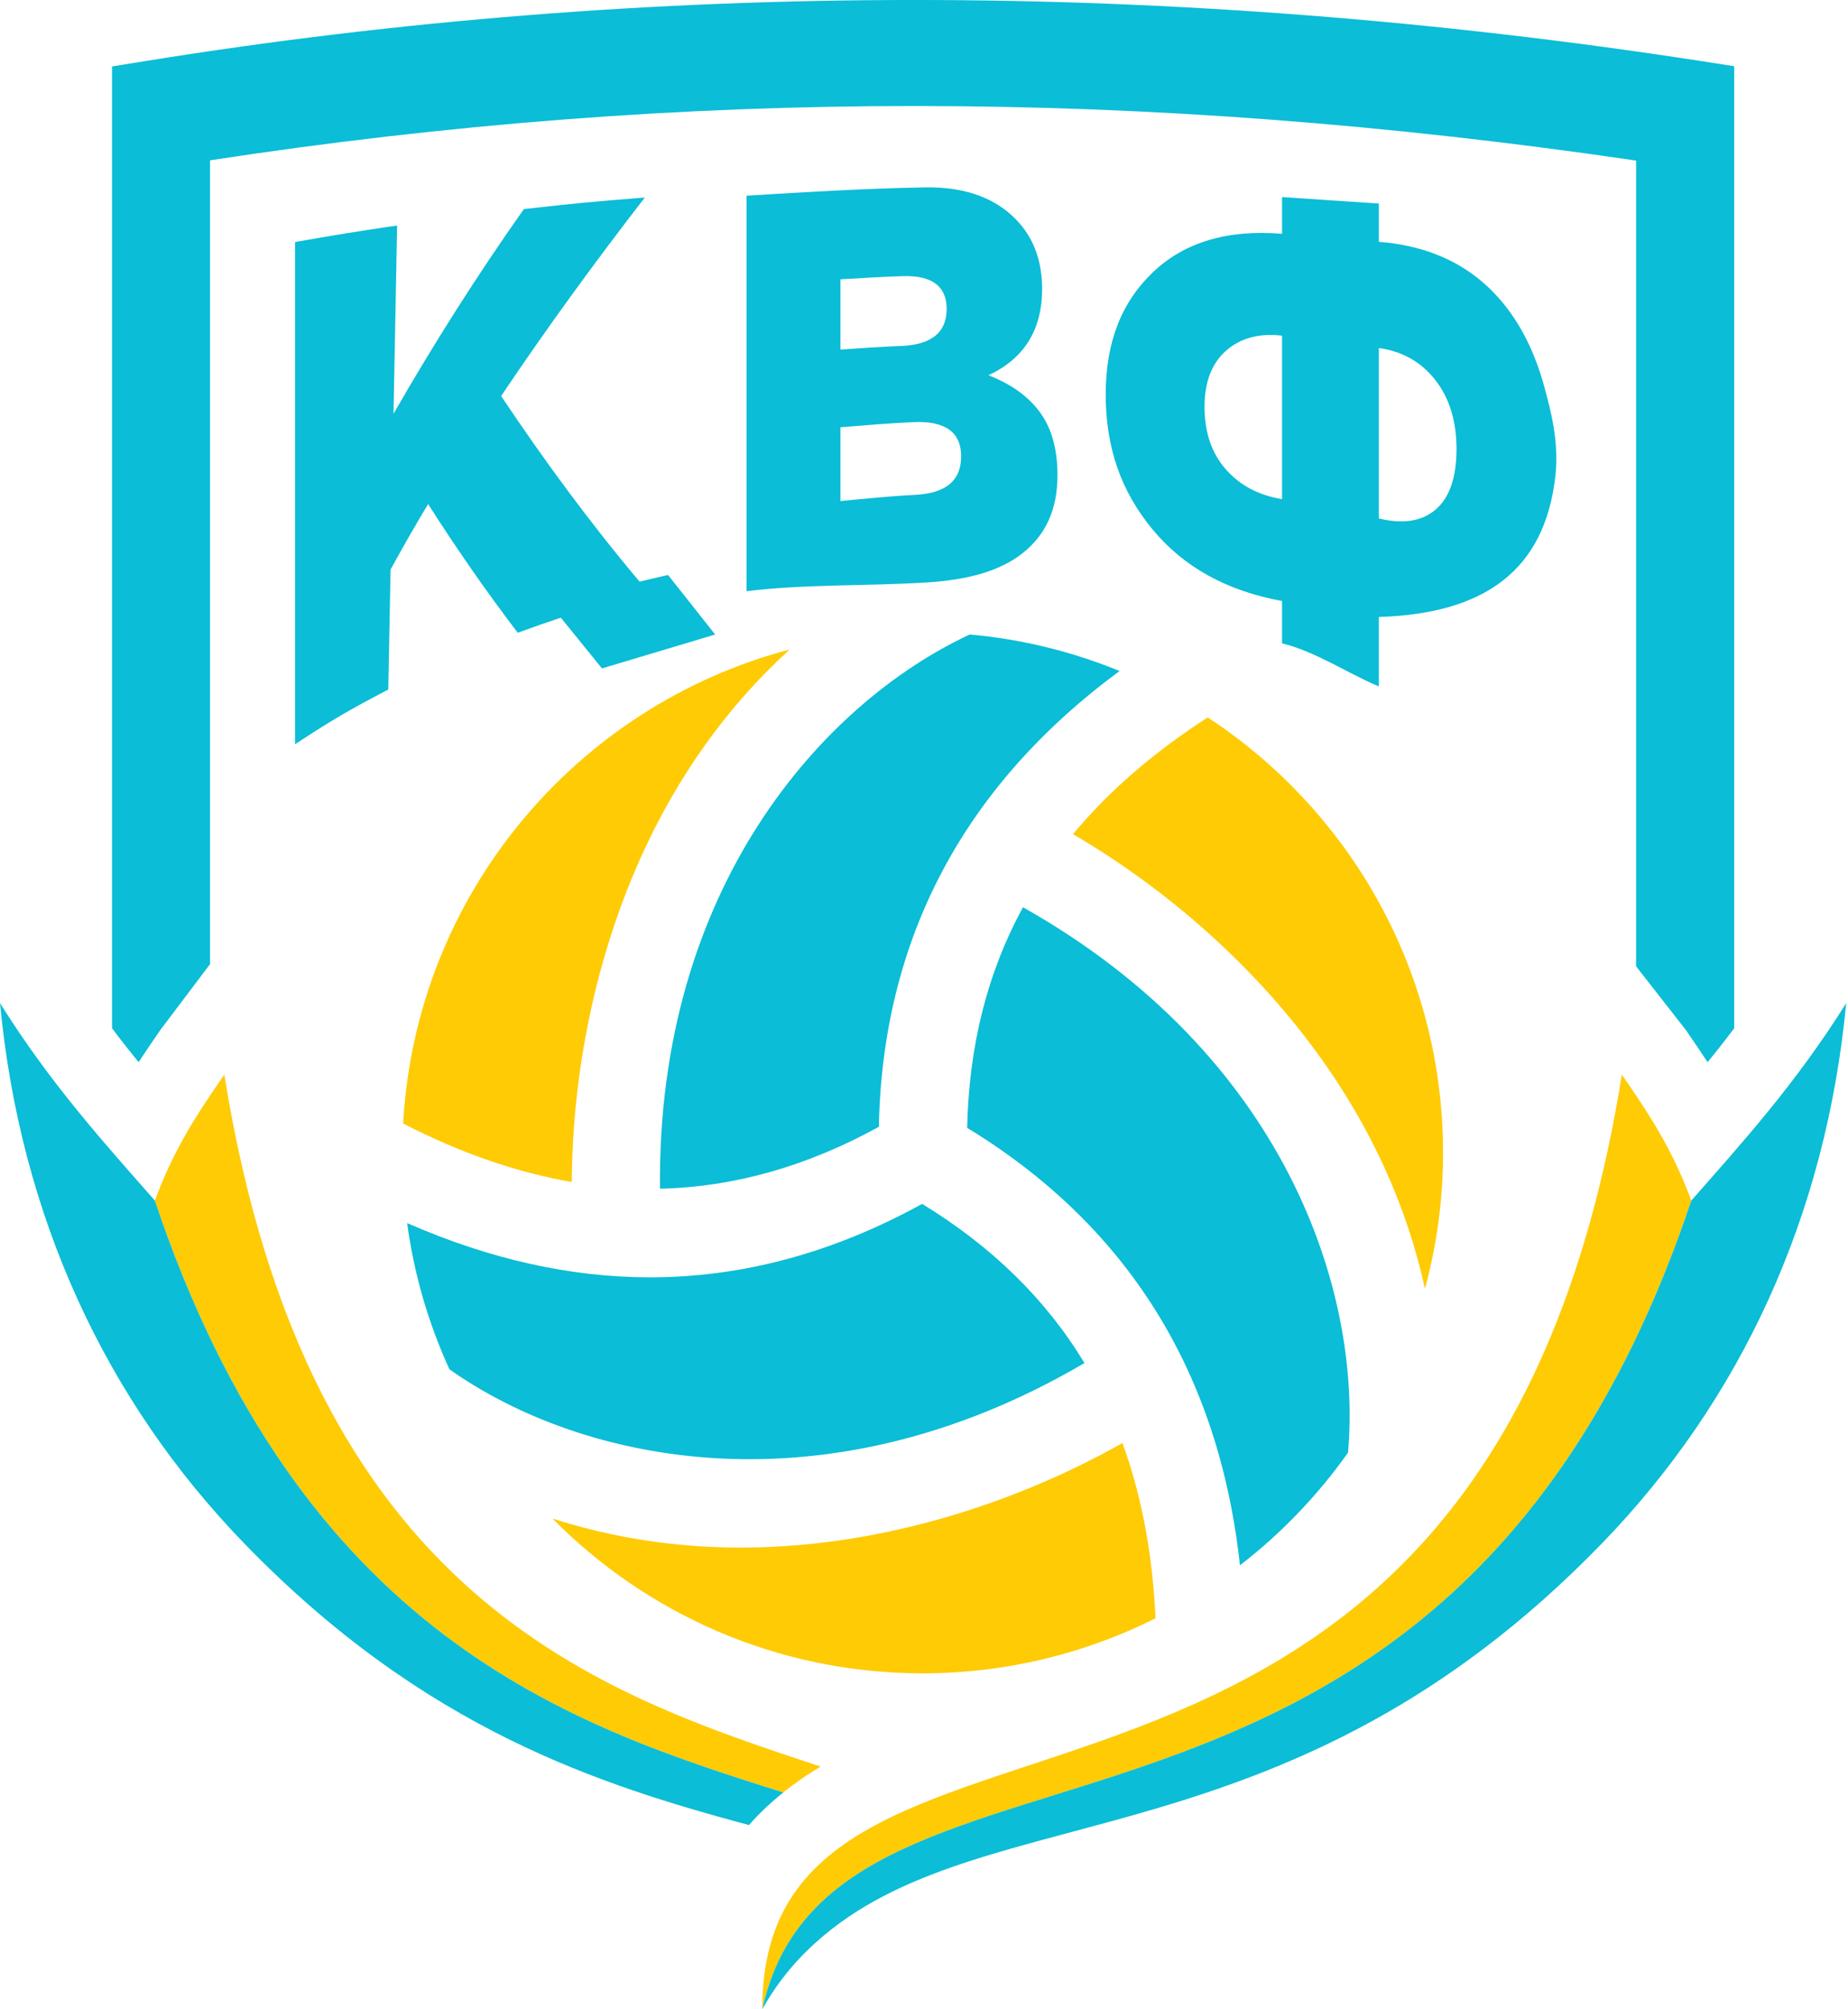
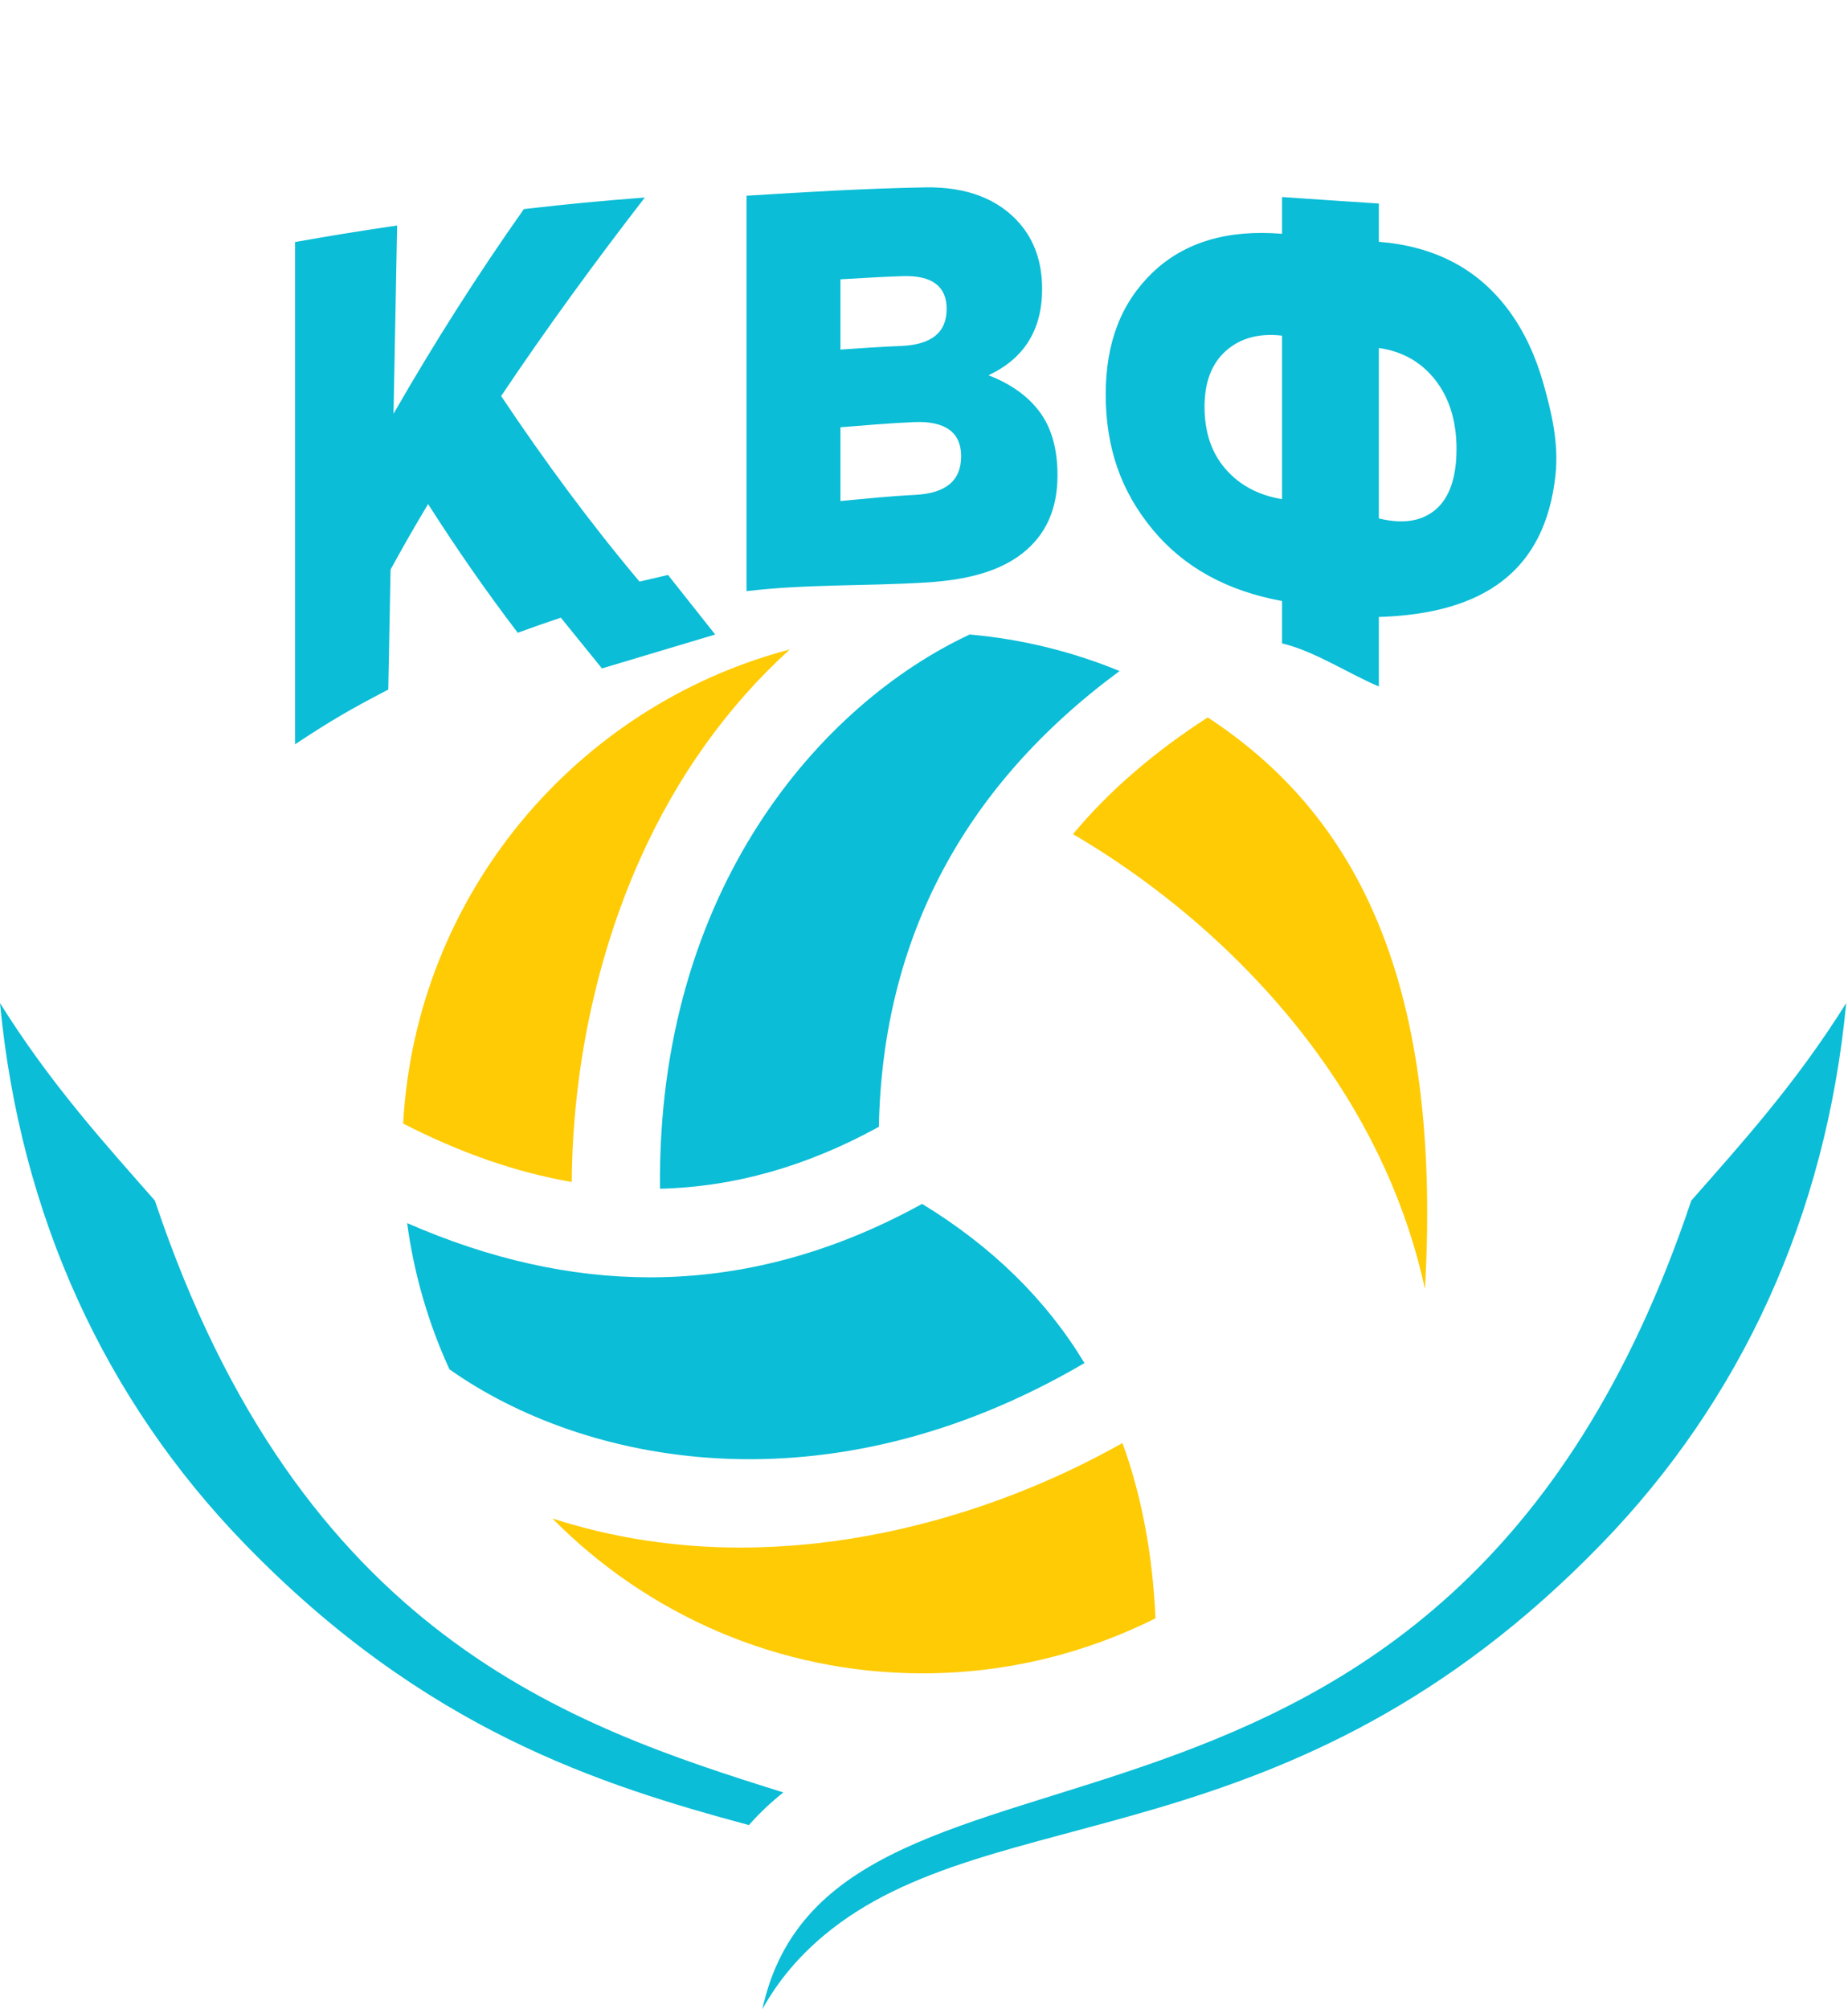
<svg xmlns="http://www.w3.org/2000/svg" version="1.0" viewBox="0 0 48.3 52.5">
-   <path d="M 28.044 21.795 C 30.56 23.269 32.803 25.275 34.451 27.548 C 35.84 29.463 36.776 31.533 37.243 33.675 C 37.55 32.542 37.716 31.351 37.716 30.121 C 37.716 25.361 35.269 21.175 31.566 18.745 C 30.15 19.658 28.978 20.674 28.044 21.795" fill="#fecb05" style="stroke-width: 1;" />
+   <path d="M 28.044 21.795 C 30.56 23.269 32.803 25.275 34.451 27.548 C 35.84 29.463 36.776 31.533 37.243 33.675 C 37.716 25.361 35.269 21.175 31.566 18.745 C 30.15 19.658 28.978 20.674 28.044 21.795" fill="#fecb05" style="stroke-width: 1;" />
  <path d="M 16.723 22.459 C 17.688 20.295 19.016 18.447 20.641 16.97 C 15.049 18.443 10.867 23.385 10.537 29.357 C 12.038 30.128 13.504 30.635 14.944 30.884 C 14.963 27.968 15.579 25.023 16.723 22.459" fill="#fecb05" style="stroke-width: 1;" />
  <path d="M 21.142 40.346 C 20.541 40.406 19.945 40.436 19.357 40.436 C 17.642 40.436 15.992 40.178 14.438 39.676 C 16.904 42.173 20.328 43.722 24.115 43.722 C 26.303 43.722 28.369 43.202 30.201 42.284 C 30.124 40.6 29.836 39.076 29.337 37.704 C 26.798 39.136 23.935 40.065 21.142 40.346" fill="#fecb05" style="stroke-width: 1;" />
-   <path d="M 5.863 28.079 C 5.452 28.668 5.114 29.18 4.82 29.7 C 4.527 30.221 4.278 30.75 4.047 31.369 C 7.857 42.736 14.915 45.095 20.473 46.833 C 20.558 46.764 20.643 46.699 20.732 46.634 C 20.961 46.465 21.2 46.306 21.448 46.158 C 15.686 44.249 8.058 41.794 5.863 28.079 Z M 44.204 31.37 C 37.715 50.734 21.791 43.957 19.925 52.498 C 19.887 42.472 38.723 50.996 42.389 28.08 C 42.799 28.668 43.138 29.18 43.431 29.7 C 43.726 30.221 43.974 30.75 44.204 31.37" fill="#fecb05" style="stroke-width: 1;" />
  <path d="M 28.344 35.615 C 27.34 33.953 25.929 32.572 24.101 31.456 C 21.789 32.729 19.414 33.375 16.988 33.375 C 14.906 33.375 12.787 32.897 10.641 31.958 C 10.823 33.308 11.203 34.594 11.751 35.787 L 11.754 35.783 C 15.237 38.242 21.585 39.579 28.344 35.615" fill="#0bbdd6" style="stroke-width: 1;" />
  <path d="M 29.262 17.533 C 25.182 20.54 23.066 24.537 22.97 29.442 C 21.092 30.475 19.194 31.013 17.25 31.06 C 17.168 23.223 21.482 18.381 25.344 16.579 L 25.347 16.579 C 26.724 16.701 28.037 17.031 29.262 17.533" fill="#0bbdd6" style="stroke-width: 1;" />
-   <path d="M 35.233 37.952 L 35.233 37.955 C 34.441 39.071 33.49 40.064 32.408 40.899 C 31.86 35.859 29.47 32.023 25.278 29.469 C 25.324 27.326 25.806 25.412 26.737 23.705 C 33.563 27.551 35.603 33.703 35.233 37.952" fill="#0bbdd6" style="stroke-width: 1;" />
  <path d="M 4.047 31.369 C 2.748 29.891 1.312 28.312 0 26.209 C 0.529 31.785 2.759 36.588 6.385 40.329 C 11.107 45.204 15.695 46.638 19.574 47.687 C 19.842 47.382 20.142 47.097 20.474 46.834 C 14.915 45.095 7.857 42.736 4.047 31.369 Z M 48.253 26.209 C 47.723 31.786 45.493 36.587 41.867 40.329 C 33.694 48.764 25.931 46.896 21.539 50.566 C 20.892 51.106 20.344 51.741 19.925 52.498 C 21.791 43.957 37.715 50.734 44.204 31.37 C 45.504 29.891 46.94 28.311 48.253 26.209" fill="#0bbdd6" style="stroke-width: 1;" />
-   <path d="M 44.411 1.588 C 30.642 -0.53 16.99 -0.53 3.834 1.59 L 2.928 1.736 L 2.928 26.867 C 3.157 27.173 3.39 27.468 3.623 27.753 C 3.789 27.499 3.974 27.225 4.19 26.913 L 5.49 25.191 L 5.49 4.189 C 17.852 2.295 29.843 2.296 42.762 4.196 L 42.762 25.249 L 44.062 26.913 C 44.278 27.225 44.464 27.499 44.63 27.753 C 44.864 27.468 45.096 27.173 45.326 26.867 L 45.326 1.73 L 44.411 1.588 Z" fill="#0bbdd6" style="stroke-width: 1;" />
  <path d="M 19.512 15.446 C 19.512 14.564 19.512 13.955 19.512 13.071 C 19.512 12.188 19.512 11.304 19.512 10.419 C 19.512 9.536 19.512 8.653 19.512 7.768 C 19.512 6.883 19.512 6 19.512 5.114 C 21.064 5.016 22.618 4.925 24.174 4.896 C 25.282 4.876 26.105 5.209 26.652 5.841 C 27.042 6.292 27.237 6.862 27.237 7.55 C 27.237 8.618 26.768 9.369 25.835 9.805 C 26.423 10.032 26.872 10.354 27.178 10.769 C 27.487 11.189 27.639 11.741 27.639 12.418 C 27.639 13.305 27.335 13.972 26.732 14.45 C 26.124 14.931 25.282 15.154 24.199 15.22 C 22.633 15.317 21.072 15.259 19.512 15.446 Z M 13.098 10.348 C 14.287 8.575 15.547 6.85 16.853 5.161 C 15.588 5.26 14.956 5.32 13.692 5.463 C 12.473 7.19 11.337 8.979 10.285 10.812 C 10.316 9.171 10.347 7.533 10.379 5.892 C 9.313 6.05 8.779 6.137 7.712 6.324 L 7.712 19.447 C 8.645 18.831 9.133 18.545 10.148 18.017 C 10.172 16.764 10.185 16.136 10.208 14.882 C 10.595 14.177 10.792 13.836 11.189 13.17 C 11.92 14.318 12.706 15.45 13.532 16.533 C 13.958 16.378 14.319 16.251 14.658 16.139 L 15.733 17.465 L 18.692 16.579 L 17.46 15.023 L 16.715 15.197 C 15.416 13.654 14.219 12.025 13.098 10.348 Z M 21.966 13.092 C 22.616 13.03 23.263 12.963 23.912 12.931 C 24.715 12.891 25.121 12.565 25.121 11.919 C 25.121 11.301 24.709 10.993 23.886 11.029 C 23.243 11.057 22.605 11.113 21.966 11.164 C 21.966 11.808 21.966 12.45 21.966 13.092 Z M 21.966 9.134 C 22.493 9.097 23.019 9.061 23.548 9.04 C 24.345 9.007 24.742 8.69 24.742 8.071 C 24.742 7.483 24.362 7.192 23.601 7.215 C 23.055 7.231 22.51 7.268 21.966 7.298 C 21.966 7.91 21.966 8.522 21.966 9.134 Z M 33.508 16.811 C 33.508 16.41 33.508 16.107 33.508 15.704 C 32.072 15.44 30.945 14.825 30.125 13.835 C 29.717 13.342 29.405 12.803 29.203 12.22 C 29.001 11.636 28.899 10.999 28.899 10.308 C 28.899 9.632 29 9.03 29.205 8.499 C 29.41 7.967 29.722 7.506 30.131 7.115 C 30.956 6.33 32.081 5.991 33.508 6.109 C 33.508 5.789 33.508 5.47 33.508 5.148 C 34.351 5.206 35.195 5.264 36.038 5.318 C 36.038 5.652 36.038 5.987 36.038 6.318 C 37.47 6.432 38.604 7.002 39.419 8.092 C 39.839 8.654 40.137 9.308 40.341 10.029 C 40.548 10.764 40.746 11.571 40.654 12.418 C 40.382 14.913 38.789 16.035 36.038 16.121 C 36.038 16.54 36.038 17.518 36.038 17.936 C 35.27 17.616 34.351 17.008 33.508 16.811 Z M 33.508 13.043 C 33.508 12.332 33.508 11.621 33.508 10.908 C 33.508 10.196 33.508 9.484 33.508 8.77 C 32.903 8.7 32.415 8.836 32.042 9.166 C 31.669 9.498 31.482 9.983 31.482 10.63 C 31.482 11.297 31.668 11.84 32.034 12.258 C 32.404 12.682 32.895 12.94 33.508 13.043 Z M 36.038 13.546 C 36.656 13.698 37.151 13.626 37.516 13.32 C 37.884 13.01 38.068 12.477 38.068 11.729 C 38.068 11.005 37.882 10.397 37.508 9.922 C 37.138 9.453 36.649 9.18 36.038 9.093 C 36.038 9.835 36.038 10.581 36.038 11.322 C 36.038 12.062 36.038 12.804 36.038 13.546" fill="#0bbdd6" style="stroke-width: 1;" />
</svg>